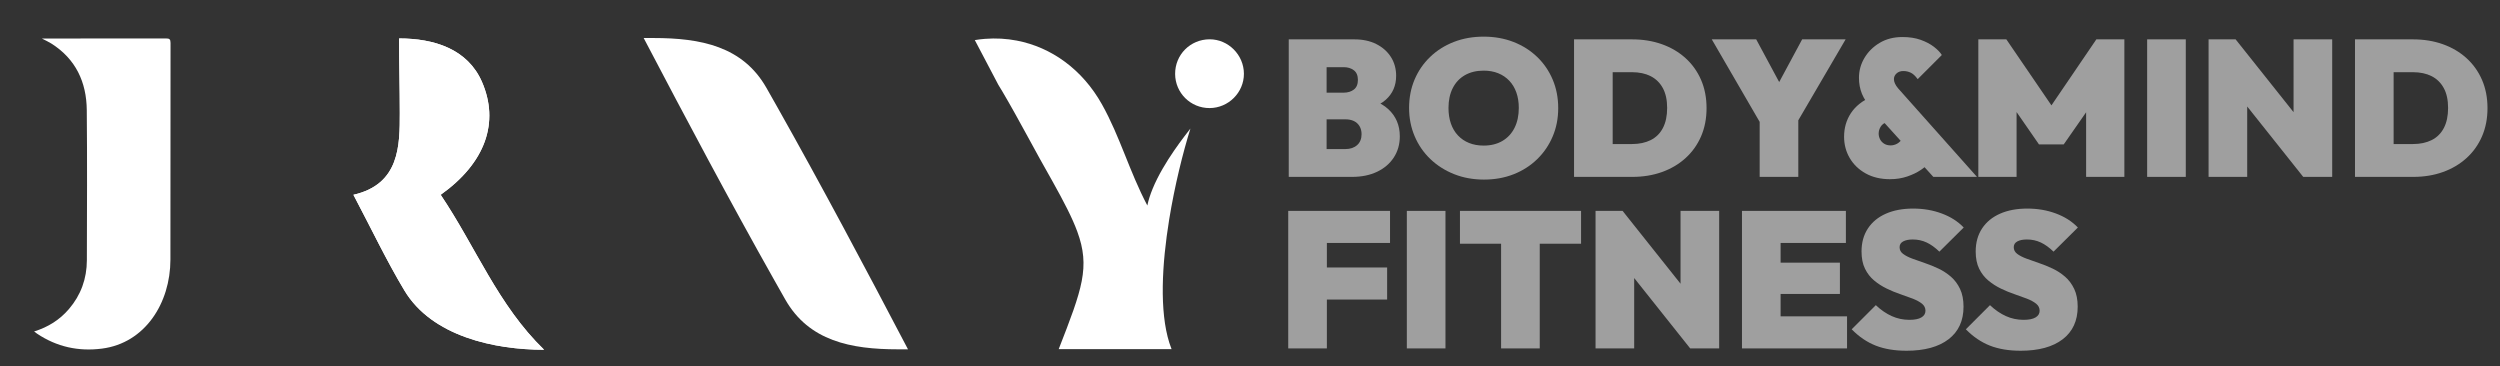
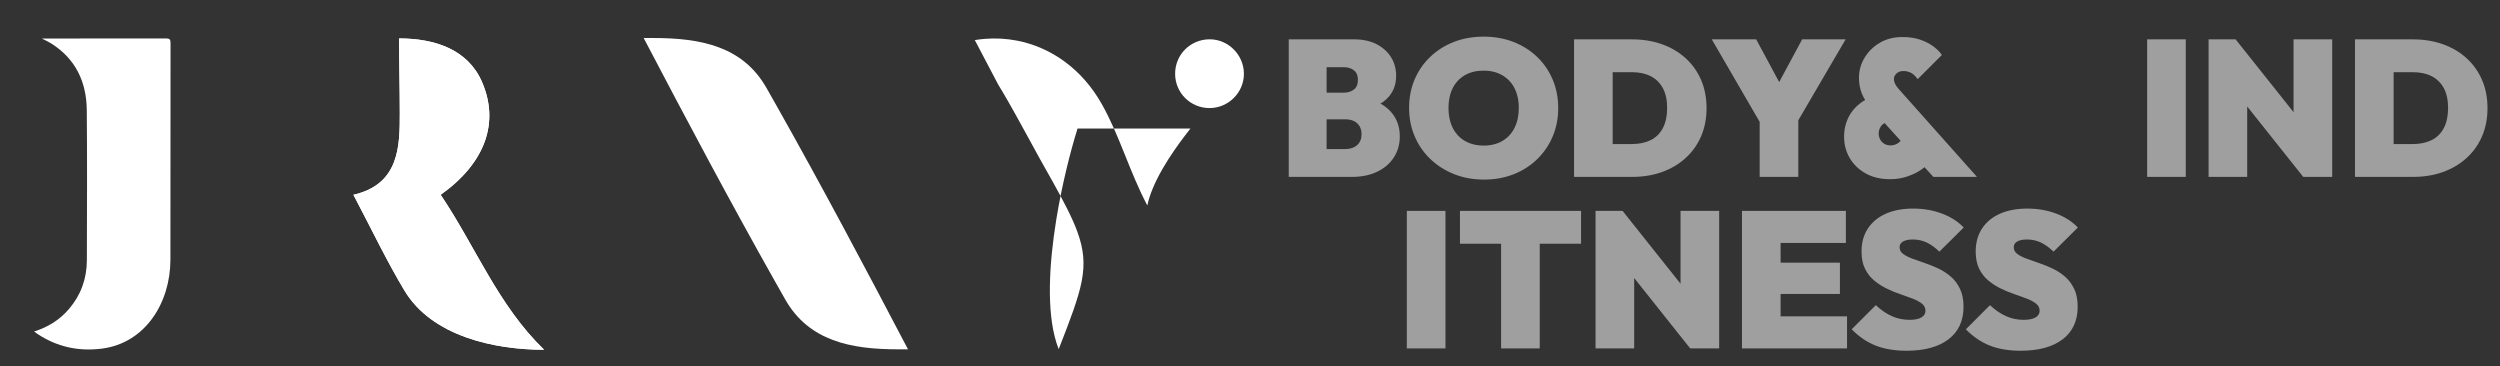
<svg xmlns="http://www.w3.org/2000/svg" viewBox="0 0 6038.35 885">
  <rect x="0" y="0" width="6038.35" height="885" fill="#333333" stroke="none" />
  <defs>
    <style>
      .cls-1 {
        fill: #fff;
      }

      .cls-2 {
        fill: #9f9f9f;
      }
    </style>
  </defs>
  <g id="Layer_5" data-name="Layer 5">
    <g>
      <path class="cls-2" d="M3112.76,427.22V95.04h91.44v332.18h-91.44ZM3188.34,427.22v-67.18h61.12c11.82,0,21.3-3.19,28.46-9.56,7.15-6.37,10.73-15.16,10.73-26.36,0-7.46-1.63-13.92-4.9-19.36-3.27-5.44-7.78-9.56-13.53-12.36-5.76-2.8-12.68-4.2-20.76-4.2h-61.12v-64.38h56.92c9.95,0,18.2-2.49,24.73-7.46,6.53-4.97,9.8-12.75,9.8-23.33s-3.27-18.35-9.8-23.33c-6.53-4.97-14.78-7.46-24.73-7.46h-56.92v-67.18h83.05c20.21,0,37.86,3.81,52.95,11.43,15.08,7.62,26.83,18.04,35.22,31.26,8.4,13.22,12.6,28.39,12.6,45.49,0,23.64-8.4,42.92-25.19,57.85s-41.37,23.49-73.72,25.66l-.93-32.19c35.14,2.18,62.05,11.82,80.71,28.93,18.66,17.11,27.99,39.04,27.99,65.78,0,19.29-4.83,36.32-14.46,51.09-9.64,14.78-23.09,26.29-40.36,34.52-17.26,8.25-37.4,12.36-60.42,12.36h-77.45Z" />
      <path class="cls-2" d="M3584.44,433.75c-26.13,0-50.15-4.36-72.08-13.06-21.93-8.7-41.06-20.83-57.38-36.39-16.33-15.55-29.01-33.9-38.02-55.05-9.02-21.15-13.53-44.01-13.53-68.58s4.43-47.74,13.3-68.58c8.86-20.83,21.38-39.03,37.56-54.59,16.17-15.55,35.22-27.6,57.15-36.16,21.93-8.55,45.96-12.83,72.08-12.83s50.15,4.28,72.08,12.83c21.93,8.56,40.98,20.61,57.15,36.16,16.17,15.56,28.69,33.83,37.56,54.82,8.86,20.99,13.3,43.94,13.3,68.82s-4.43,47.36-13.3,68.35c-8.86,20.99-21.39,39.35-37.56,55.05-16.18,15.71-35.15,27.84-56.92,36.39-21.78,8.55-45.57,12.83-71.38,12.83ZM3583.51,351.64c17.42,0,32.5-3.73,45.26-11.2,12.75-7.46,22.55-18.04,29.39-31.73,6.84-13.68,10.26-29.7,10.26-48.05,0-13.68-1.95-26.05-5.83-37.09-3.89-11.04-9.56-20.53-17.03-28.46-7.46-7.93-16.41-14-26.83-18.2-10.42-4.2-22.16-6.3-35.22-6.3-17.42,0-32.51,3.66-45.26,10.96-12.76,7.31-22.55,17.73-29.39,31.26-6.85,13.53-10.26,29.47-10.26,47.82,0,14,1.94,26.59,5.83,37.79,3.89,11.2,9.56,20.76,17.03,28.69,7.46,7.93,16.4,14,26.83,18.2,10.42,4.2,22.16,6.3,35.22,6.3Z" />
      <path class="cls-2" d="M3801.85,427.22V95.04h93.31v332.18h-93.31ZM3864.37,427.22v-79.31h77.45c17.42,0,32.5-3.19,45.25-9.56,12.75-6.37,22.55-16.1,29.39-29.16,6.84-13.06,10.26-29.23,10.26-48.52s-3.5-35.3-10.5-48.05c-7-12.75-16.8-22.31-29.39-28.69-12.6-6.37-27.61-9.56-45.02-9.56h-82.11v-79.31h82.11c26.13,0,50.15,3.89,72.08,11.66,21.93,7.78,40.98,18.97,57.15,33.59,16.17,14.62,28.69,32.12,37.56,52.49,8.86,20.37,13.3,43.16,13.3,68.35s-4.43,47.98-13.3,68.35c-8.86,20.38-21.39,37.87-37.56,52.49-16.18,14.62-35.15,25.82-56.92,33.59-21.77,7.78-45.57,11.66-71.38,11.66h-78.38Z" />
      <path class="cls-2" d="M4260.93,312.91l-126.44-217.88h107.31l95.64,177.76h-80.25l95.64-177.76h104.97l-127.37,217.88h-69.52ZM4250.2,427.22v-148.36h93.31v148.36h-93.31Z" />
      <path class="cls-2" d="M4565.12,432.82c-22.39,0-41.92-4.59-58.55-13.76-16.64-9.17-29.55-21.53-38.72-37.09-9.18-15.55-13.76-32.81-13.76-51.79,0-21.15,5.44-40.04,16.33-56.69,10.88-16.64,27.68-30.09,50.39-40.36l37.32,61.59c-7.16,2.18-12.36,5.91-15.63,11.2-3.27,5.29-4.9,10.89-4.9,16.8,0,4.67,1.09,9.18,3.27,13.53,2.17,4.36,5.44,7.93,9.8,10.73,4.35,2.8,9.64,4.2,15.86,4.2,5.28,0,10.42-1.32,15.4-3.97,4.97-2.64,9.95-7.54,14.93-14.7l62.98,60.18c-4.36,5.6-11.12,11.51-20.3,17.73-9.18,6.23-20.14,11.51-32.89,15.86-12.76,4.35-26.59,6.53-41.52,6.53ZM4669.63,427.22l-147.43-162.83c-11.82-13.37-20.14-25.97-24.96-37.79-4.83-11.82-7.23-24.73-7.23-38.72,0-17.1,4.43-33.13,13.3-48.05,8.86-14.93,21.15-27.06,36.86-36.39,15.7-9.33,33.98-14,54.82-14,16.8,0,31.49,2.26,44.09,6.77,12.6,4.51,23.25,10.11,31.96,16.8,8.7,6.69,15.08,13.3,19.13,19.83l-58.32,58.32c-5.6-7.77-11.2-12.98-16.8-15.63-5.6-2.64-11.51-3.97-17.73-3.97-6.85,0-12.36,1.95-16.56,5.83-4.2,3.89-6.3,8.48-6.3,13.76,0,3.43.85,7,2.57,10.73,1.71,3.73,4.27,7.63,7.7,11.66l190.35,213.68h-105.44Z" />
-       <path class="cls-2" d="M4778.34,427.22V95.04h67.65l123.64,181.02h-29.39l123.17-181.02h67.65v332.18h-92.38v-179.16l13.53,3.73-67.65,97.04h-59.72l-67.18-97.04,13.06-3.73v179.16h-92.38Z" />
      <path class="cls-2" d="M5186.1,427.22V95.04h93.31v332.18h-93.31Z" />
      <path class="cls-2" d="M5334.46,427.22V95.04h65.32l27.99,69.98v262.2h-93.31ZM5563.07,427.22l-192.69-242.14,29.39-90.04,192.69,242.14-29.39,90.04ZM5563.07,427.22l-23.33-73.72V95.04h93.31v332.18h-69.98Z" />
      <path class="cls-2" d="M5688.1,427.22V95.04h93.31v332.18h-93.31ZM5750.62,427.22v-79.31h77.45c17.42,0,32.5-3.19,45.25-9.56,12.75-6.37,22.55-16.1,29.39-29.16,6.84-13.06,10.26-29.23,10.26-48.52s-3.5-35.3-10.5-48.05c-7-12.75-16.79-22.31-29.39-28.69-12.6-6.37-27.61-9.56-45.02-9.56h-82.11v-79.31h82.11c26.13,0,50.15,3.89,72.08,11.66,21.93,7.78,40.98,18.97,57.15,33.59,16.17,14.62,28.69,32.12,37.56,52.49,8.86,20.37,13.3,43.16,13.3,68.35s-4.43,47.98-13.3,68.35c-8.87,20.38-21.39,37.87-37.56,52.49-16.18,14.62-35.15,25.82-56.92,33.59-21.77,7.78-45.57,11.66-71.38,11.66h-78.38Z" />
    </g>
    <g>
-       <path class="cls-2" d="M3111.53,841.54v-332.18h93.31v332.18h-93.31ZM3187.11,586.81v-77.45h170.29v77.45h-170.29ZM3187.11,723.51v-77.45h163.29v77.45h-163.29Z" />
      <path class="cls-2" d="M3397.99,841.54v-332.18h93.31v332.18h-93.31Z" />
      <path class="cls-2" d="M3526.29,588.67v-79.31h292.53v79.31h-292.53ZM3625.66,841.54v-332.18h93.31v332.18h-93.31Z" />
      <path class="cls-2" d="M3853.8,841.54v-332.18h65.32l27.99,69.98v262.2h-93.31ZM4082.41,841.54l-192.69-242.14,29.39-90.04,192.69,242.14-29.39,90.04ZM4082.41,841.54l-23.33-73.72v-258.47h93.31v332.18h-69.98Z" />
      <path class="cls-2" d="M4207.45,841.54v-332.18h93.31v332.18h-93.31ZM4283.03,586.81v-77.45h175.42v77.45h-175.42ZM4283.03,709.98v-75.58h160.96v75.58h-160.96ZM4283.03,841.54v-77.45h178.22v77.45h-178.22Z" />
      <path class="cls-2" d="M4604.48,847.14c-28.31,0-52.95-4.13-73.95-12.36-20.99-8.24-40.36-21.38-58.09-39.42l58.32-58.32c12.13,11.51,24.88,20.3,38.26,26.36,13.37,6.07,27.68,9.1,42.92,9.1,12.75,0,22.39-1.94,28.93-5.83,6.53-3.89,9.8-9.25,9.8-16.1s-2.8-12.52-8.4-17.03c-5.6-4.51-12.99-8.55-22.16-12.13-9.18-3.57-19.29-7.23-30.33-10.96-11.04-3.73-22.01-8.24-32.89-13.53-10.89-5.29-20.92-11.74-30.09-19.36-9.18-7.62-16.56-17.1-22.16-28.46-5.6-11.35-8.4-25.27-8.4-41.76,0-21.46,5.13-39.96,15.4-55.52,10.26-15.55,24.73-27.45,43.39-35.69,18.66-8.24,40.59-12.36,65.78-12.36s47.97,3.97,69.28,11.9c21.3,7.93,38.96,19.21,52.95,33.83l-58.78,58.32c-10.26-9.95-20.53-17.34-30.79-22.16-10.26-4.82-21.46-7.23-33.59-7.23-9.64,0-17.34,1.56-23.09,4.67-5.76,3.11-8.63,7.78-8.63,14,0,6.53,2.8,11.9,8.4,16.1,5.6,4.2,12.98,8.01,22.16,11.43,9.17,3.43,19.28,7,30.33,10.73,11.04,3.73,22,8.16,32.89,13.3,10.88,5.13,20.91,11.66,30.09,19.6,9.17,7.93,16.56,17.81,22.16,29.63,5.6,11.82,8.4,26.13,8.4,42.92,0,33.9-12.06,60.11-36.16,78.61-24.11,18.51-58.09,27.76-101.94,27.76Z" />
      <path class="cls-2" d="M4880.21,847.14c-28.31,0-52.95-4.13-73.95-12.36-20.99-8.24-40.36-21.38-58.09-39.42l58.32-58.32c12.13,11.51,24.88,20.3,38.26,26.36,13.37,6.07,27.68,9.1,42.92,9.1,12.75,0,22.39-1.94,28.93-5.83,6.53-3.89,9.8-9.25,9.8-16.1s-2.8-12.52-8.4-17.03c-5.6-4.51-12.99-8.55-22.16-12.13-9.18-3.57-19.29-7.23-30.33-10.96-11.04-3.73-22.01-8.24-32.89-13.53-10.89-5.29-20.92-11.74-30.09-19.36-9.18-7.62-16.56-17.1-22.16-28.46-5.6-11.35-8.4-25.27-8.4-41.76,0-21.46,5.13-39.96,15.4-55.52,10.26-15.55,24.73-27.45,43.39-35.69,18.66-8.24,40.59-12.36,65.78-12.36s47.97,3.97,69.28,11.9c21.3,7.93,38.96,19.21,52.95,33.83l-58.78,58.32c-10.26-9.95-20.53-17.34-30.79-22.16-10.26-4.82-21.46-7.23-33.59-7.23-9.64,0-17.34,1.56-23.09,4.67-5.76,3.11-8.63,7.78-8.63,14,0,6.53,2.8,11.9,8.4,16.1,5.6,4.2,12.98,8.01,22.16,11.43,9.17,3.43,19.28,7,30.33,10.73,11.04,3.73,22,8.16,32.89,13.3,10.88,5.13,20.91,11.66,30.09,19.6,9.17,7.93,16.56,17.81,22.16,29.63,5.6,11.82,8.4,26.13,8.4,42.92,0,33.9-12.06,60.11-36.16,78.61-24.11,18.51-58.09,27.76-101.94,27.76Z" />
    </g>
  </g>
  <g id="Layer_6" data-name="Layer 6">
    <g>
      <path class="cls-1" d="M1064.35,470.48c84.2,124.91,138.62,266.79,249.82,374.28-120.17,0-270.94-32.54-337.3-143.02-43.23-71.97-79.35-148.23-123.25-231.25,112.35-25.51,111.98-119.87,111.98-197.61,0-61.83-1.67-120.31-1.67-180.02,85.1,0,165.71,25.77,200.17,104.89,42.34,97.23,9.21,195.24-99.76,272.73Z" />
      <path class="cls-1" d="M1064.35,470.48c84.2,124.91,138.62,266.79,249.82,374.28-120.17,0-270.94-32.54-337.3-143.02-43.23-71.97-79.35-148.23-123.25-231.25,112.35-25.51,111.98-119.87,111.98-197.61,0-61.83-1.67-120.31-1.67-180.02,85.1,0,165.71,25.77,200.17,104.89,42.34,97.23,9.21,195.24-99.76,272.73Z" />
      <g>
-         <path class="cls-1" d="M2875.31,310.41c-11.09,14.77-64.44,80.02-91.4,145.68-5.55,13.56-10,27.14-12.71,40.29-43.63-82.83-65.94-166.34-109.63-244.34-47.3-84.48-122.06-137.86-205.48-153.97-25.02-4.8-50.82-6.29-76.91-4.24-8.2.62-16.45,1.62-24.68,2.99,18.88,35.96,37.86,72.11,56.99,108.32,3.21,5.14,6.36,10.31,9.44,15.52,41.85,71.02,79.43,144.53,120.5,216.01,28.42,50.92,48.36,89.34,60.61,122.68,31.47,85.79,12.03,138.11-44.93,283.94h272.66c-1.93-4.86-3.74-9.88-5.36-15.11-24.27-76.72-17.95-190.12-.44-298.06,13.46-82.76,33.47-162.35,51.32-219.72Z" />
+         <path class="cls-1" d="M2875.31,310.41c-11.09,14.77-64.44,80.02-91.4,145.68-5.55,13.56-10,27.14-12.71,40.29-43.63-82.83-65.94-166.34-109.63-244.34-47.3-84.48-122.06-137.86-205.48-153.97-25.02-4.8-50.82-6.29-76.91-4.24-8.2.62-16.45,1.62-24.68,2.99,18.88,35.96,37.86,72.11,56.99,108.32,3.21,5.14,6.36,10.31,9.44,15.52,41.85,71.02,79.43,144.53,120.5,216.01,28.42,50.92,48.36,89.34,60.61,122.68,31.47,85.79,12.03,138.11-44.93,283.94c-1.93-4.86-3.74-9.88-5.36-15.11-24.27-76.72-17.95-190.12-.44-298.06,13.46-82.76,33.47-162.35,51.32-219.72Z" />
        <path class="cls-1" d="M2921.52,94.93c-46.62.22-83.42,37.21-83.2,83.67.22,45.84,37.33,82.58,83.23,82.42,45.65-.16,83.08-37.64,82.92-83.05-.19-45.5-37.86-83.23-82.95-83.05Z" />
      </g>
      <path class="cls-1" d="M82.42,800.6c34.26-10.65,61.89-28.32,83.98-54.05,29.08-33.87,43.3-73.61,43.41-118.02.3-120.85.93-241.71-.22-362.54-.64-67.63-26.6-123.52-85.62-160.86-6.52-4.12-13.66-7.25-22.89-12.09,5.31,0,8.27,0,11.23,0,104.41,0,183.89.11,288.3-.2,8.72-.03,11.3,1.81,11.28,10.98-.3,174.48-.08,348.96-.28,523.44-.12,104.84-61.28,201.37-165.31,214.73-56.98,7.31-109.27-4.22-157.01-36.21-1.75-1.17-3.38-2.54-6.86-5.16Z" />
      <path class="cls-1" d="M2193.12,843.73h-24.18c-113.74,0-215.08-20.04-272.13-120.1-8.66-15.21-17.33-30.51-25.99-45.9-106.48-188.78-213.36-389.86-316.13-585.9h23.96c113.8,0,215.26,19.97,272.38,120.1,8.6,15.08,17.2,30.26,25.8,45.53,106.51,188.9,213.49,390.11,316.29,586.27Z" />
    </g>
  </g>
</svg>